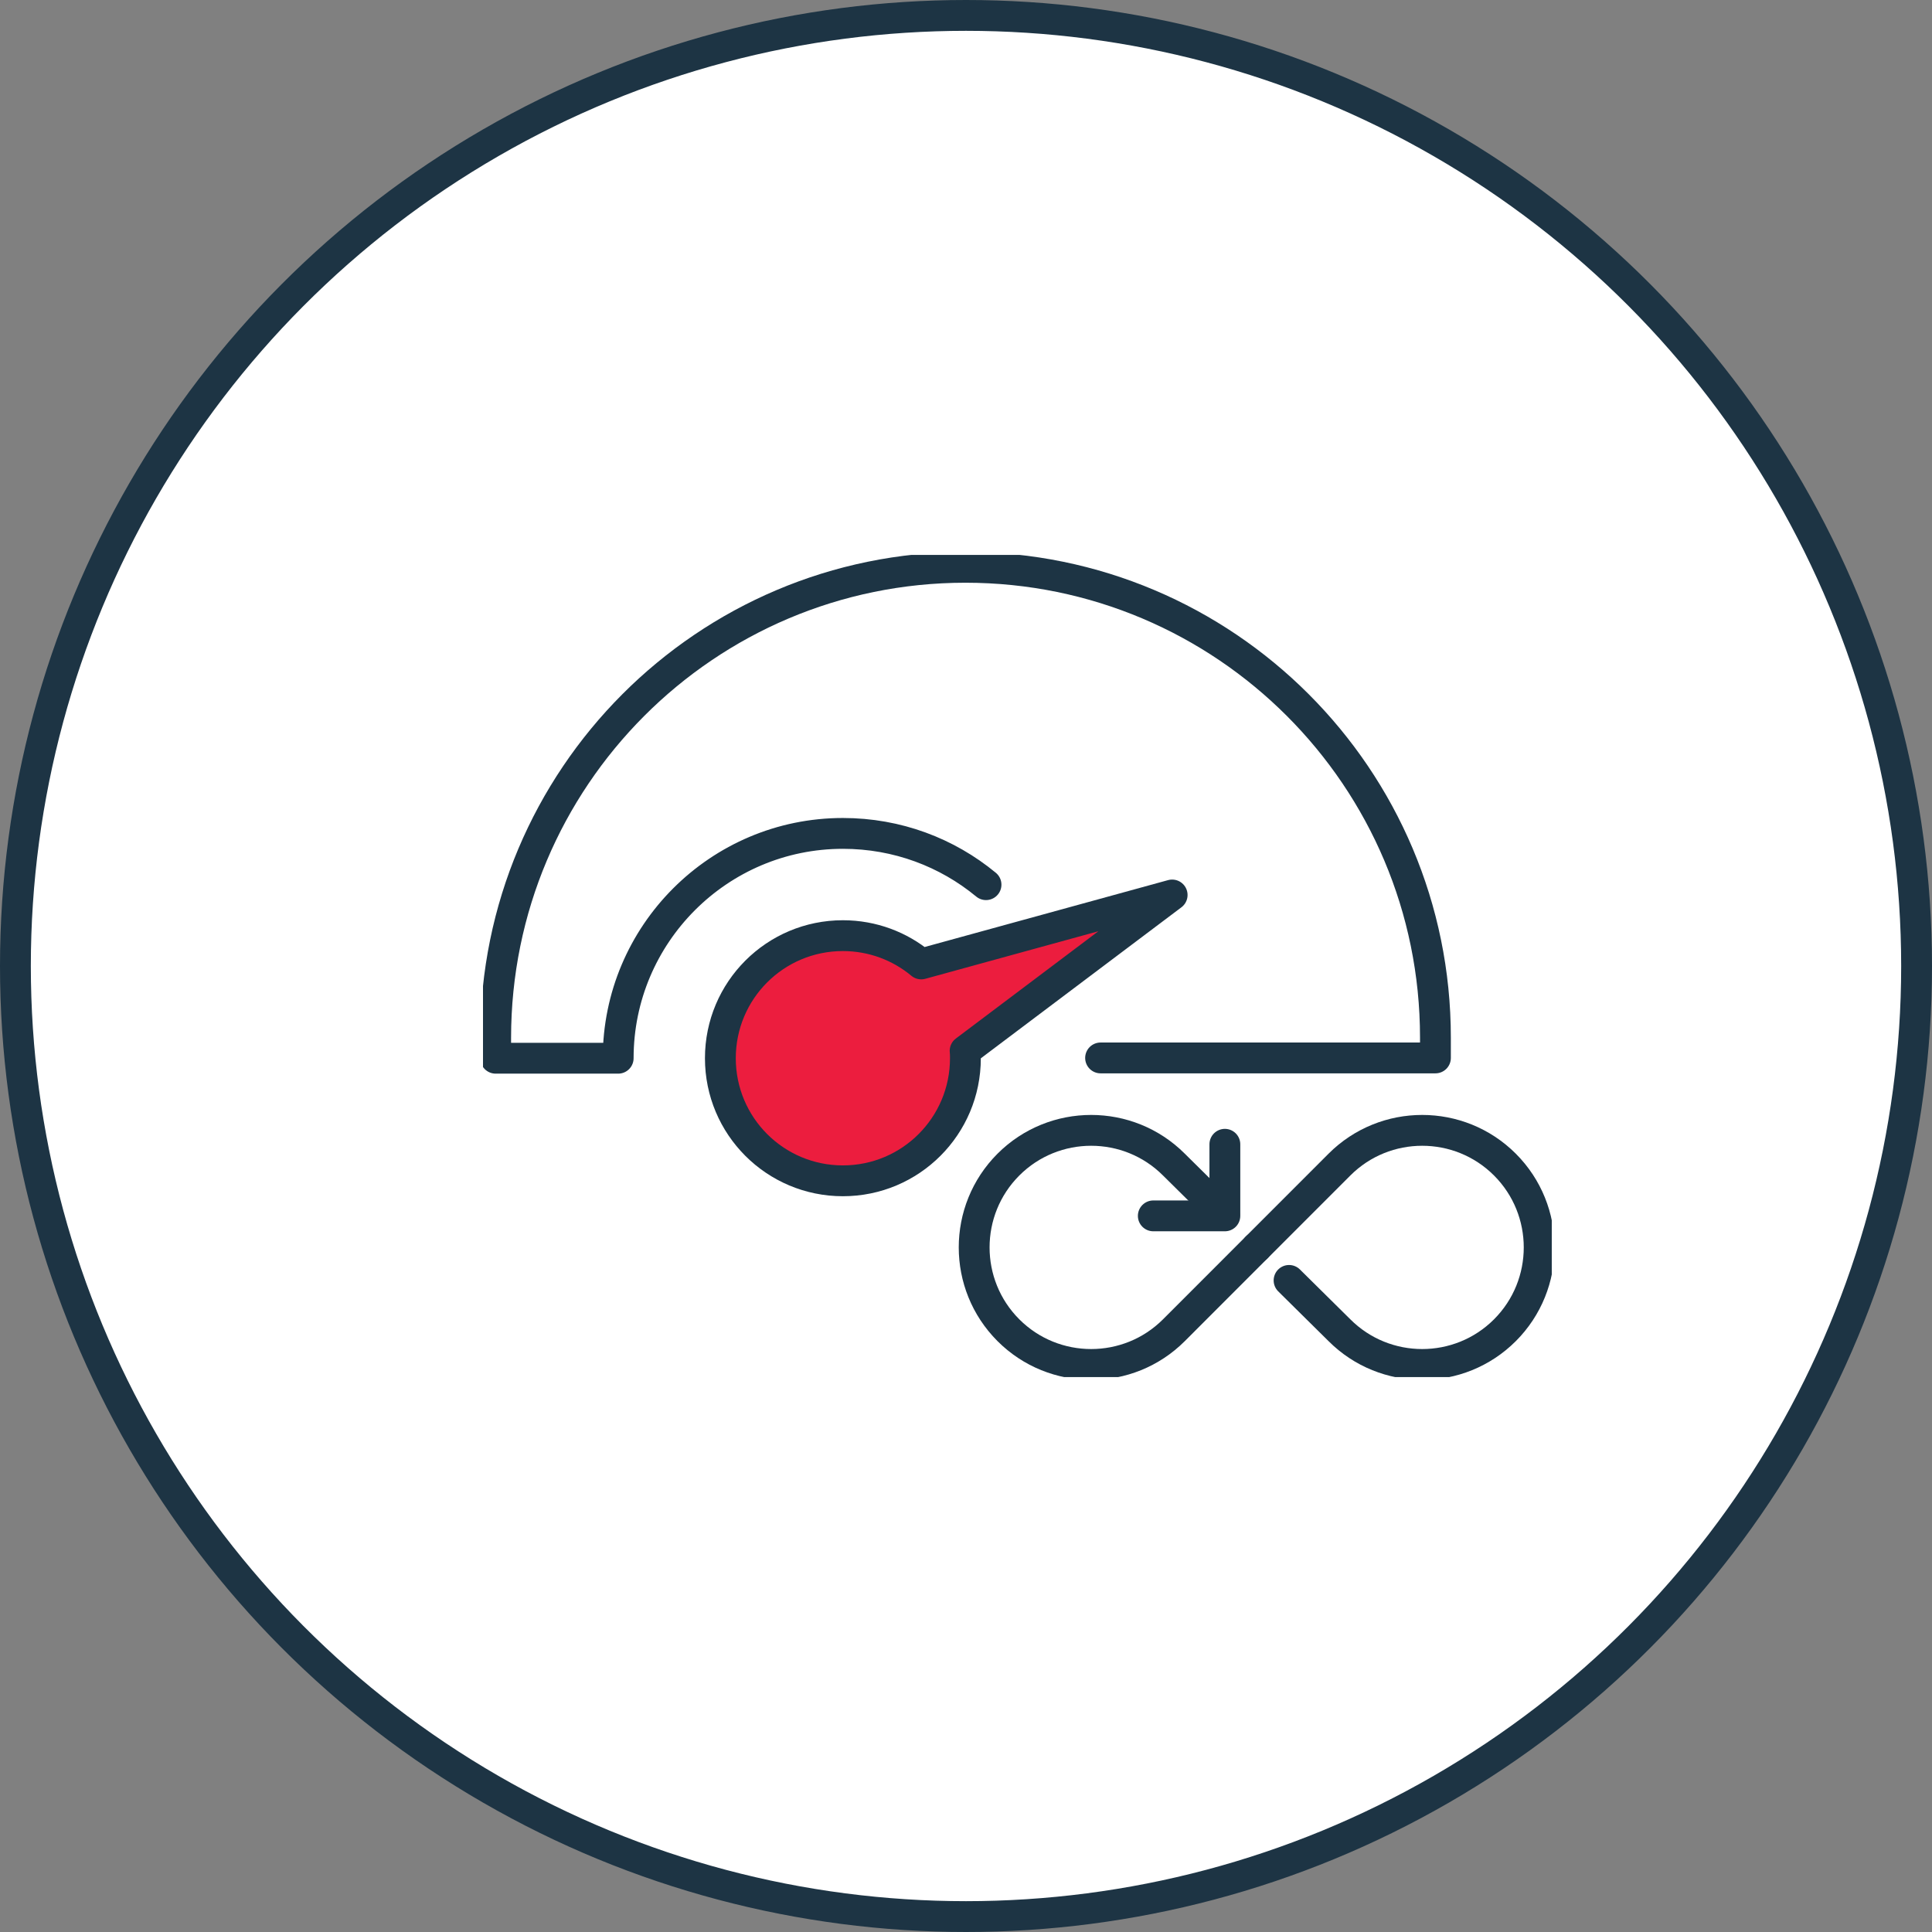
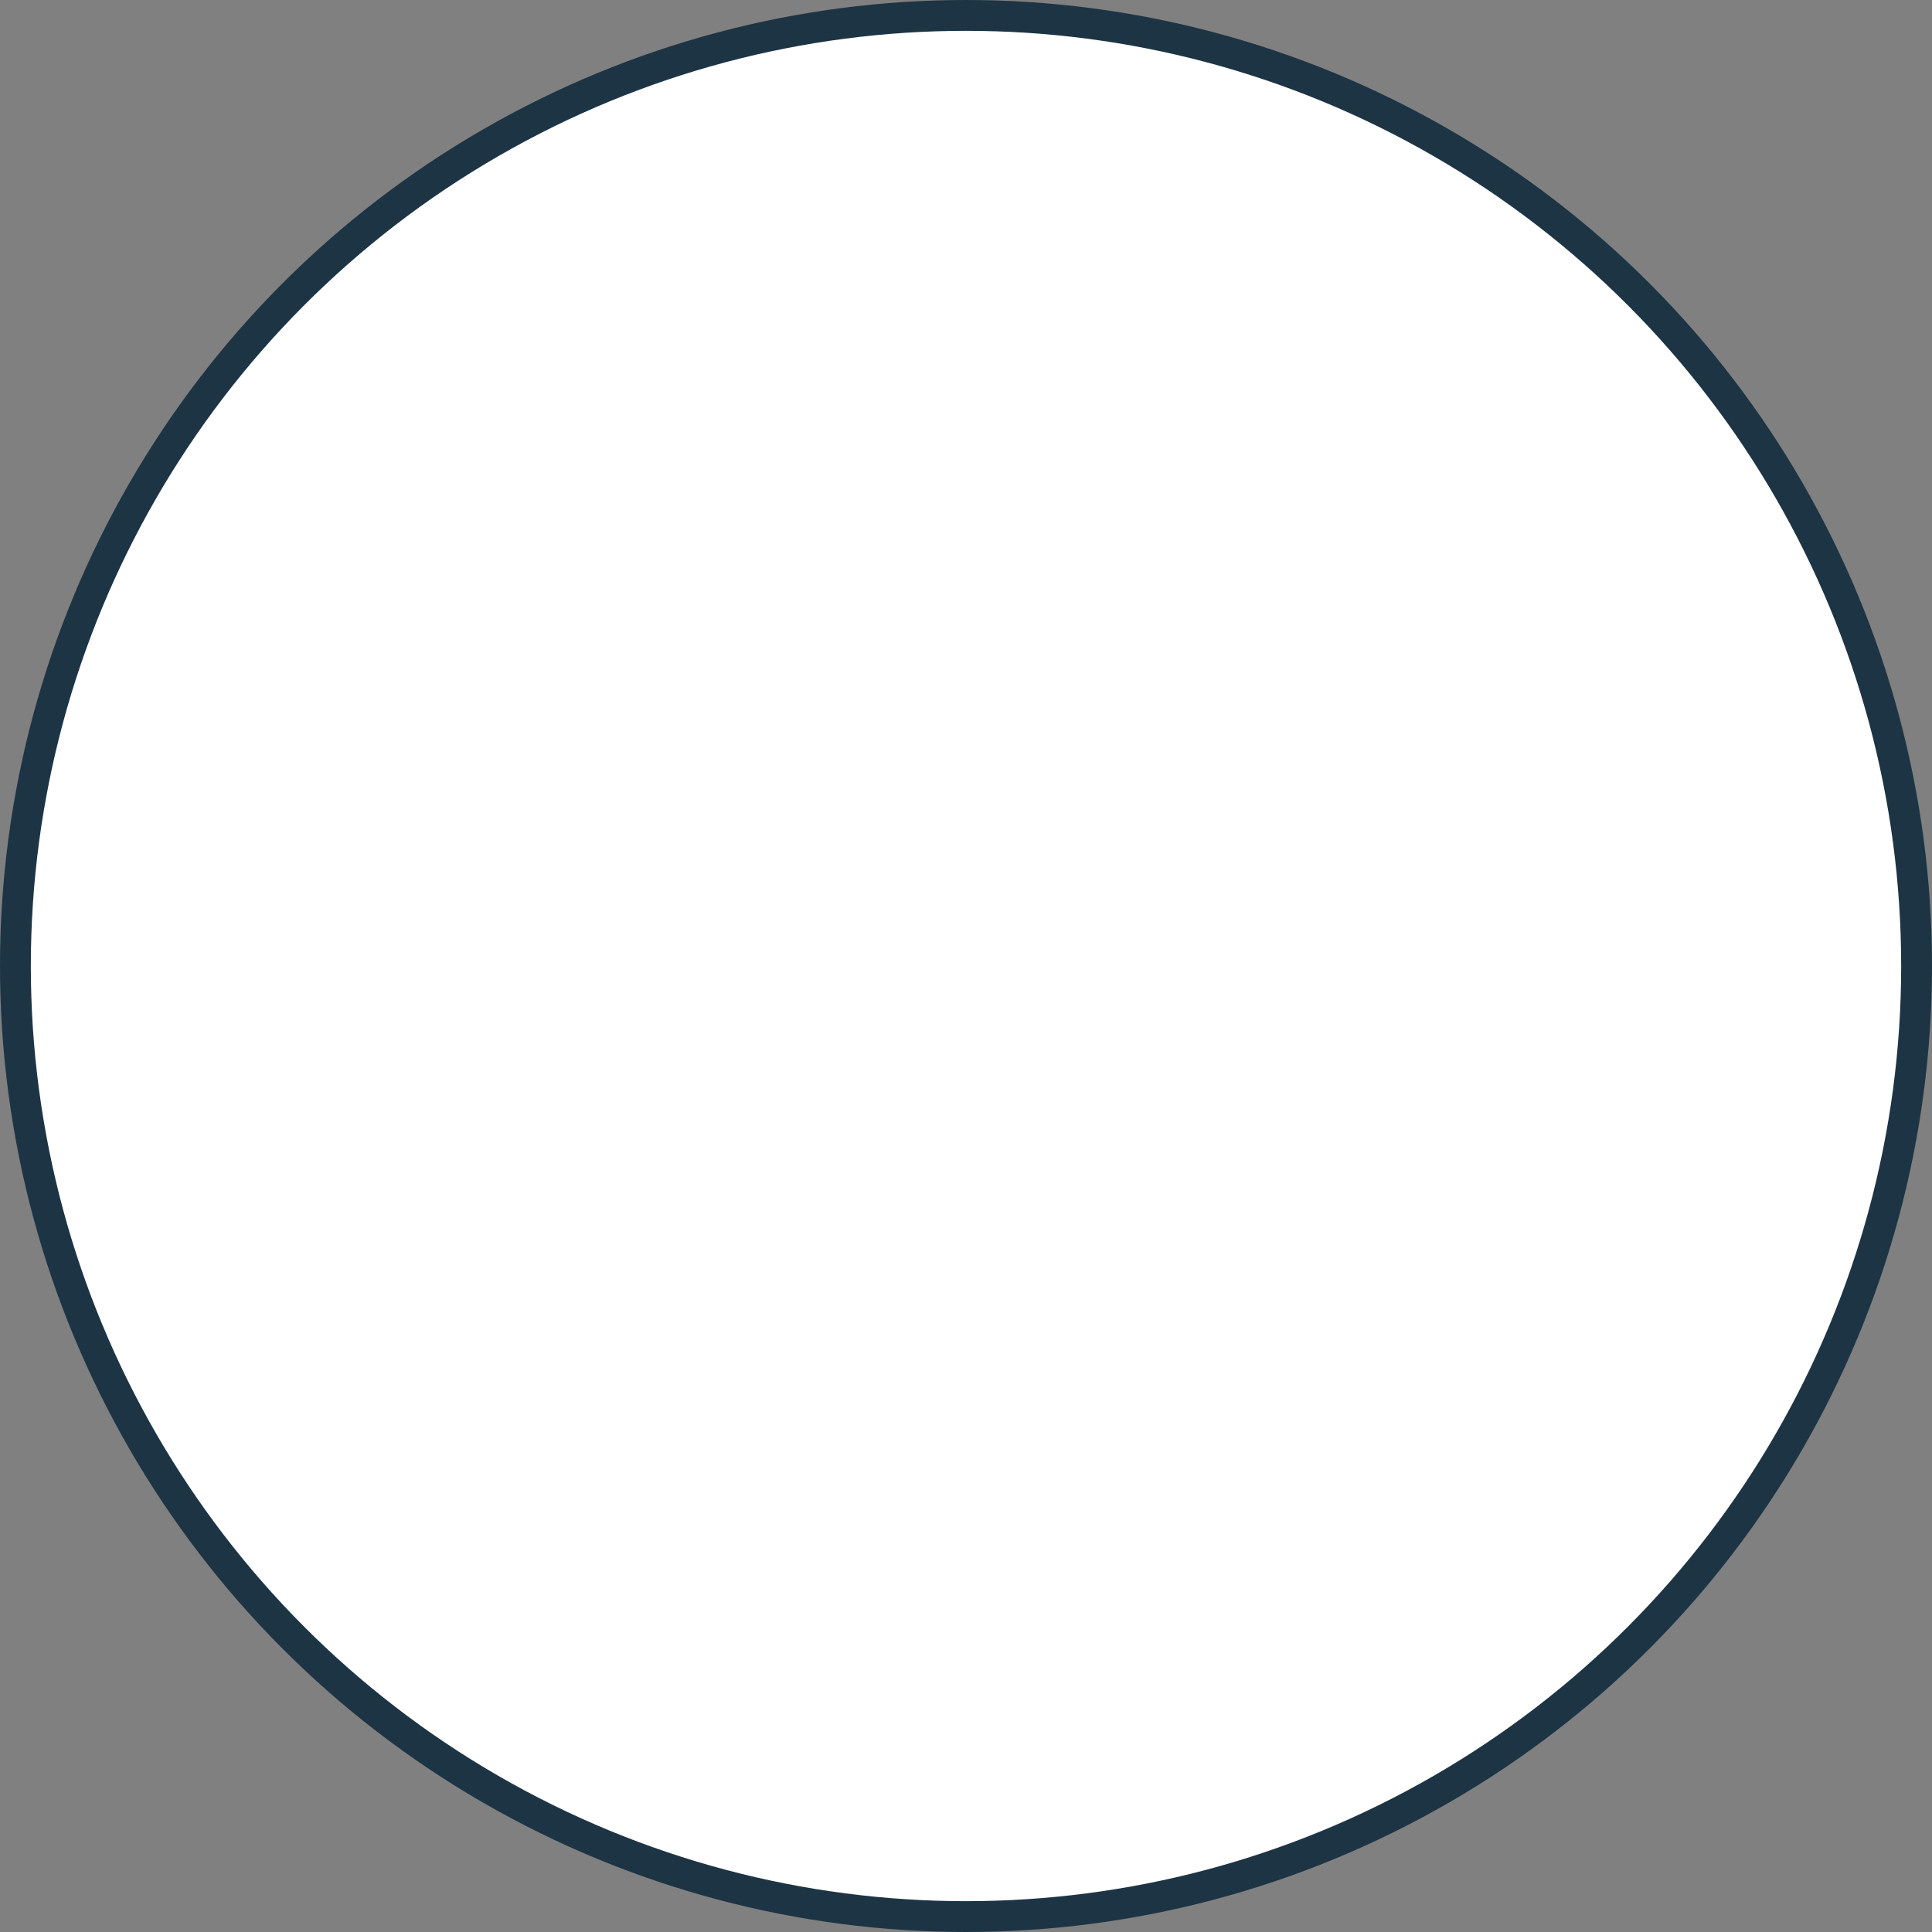
<svg xmlns="http://www.w3.org/2000/svg" width="188" height="188" viewBox="0 0 188 188" fill="none">
  <rect x="0" y="0" width="188" height="188" fill="#808080" stroke="none" />
  <circle cx="94" cy="94" r="92.5" fill="white" stroke="#1D3444" stroke-width="3" />
  <g clip-path="url(#clip0_4553_740)">
    <path d="M95.948 86.086C92.165 82.961 87.322 81.097 82.02 81.097C69.955 81.097 60.154 90.903 60.154 102.975H48.232V100.996C48.232 75.706 68.694 55.204 93.942 55.204C119.19 55.204 139.68 75.677 139.68 100.968V102.946H107.096" stroke="#1D3444" stroke-width="3" stroke-linecap="round" stroke-linejoin="round" />
    <path d="M114.06 87.09L89.643 93.799C87.58 92.079 84.915 91.047 82.02 91.047C75.429 91.047 70.098 96.38 70.098 102.975C70.098 109.57 75.429 114.903 82.02 114.903C88.612 114.903 93.942 109.57 93.942 102.975C93.942 102.717 93.942 102.487 93.913 102.258L114.06 87.09Z" fill="#EC1D3E" />
    <path d="M114.06 87.09L89.643 93.799C87.58 92.079 84.915 91.047 82.02 91.047C75.429 91.047 70.098 96.38 70.098 102.975C70.098 109.57 75.429 114.903 82.02 114.903C88.612 114.903 93.942 109.57 93.942 102.975C93.942 102.717 93.942 102.487 93.913 102.258L114.06 87.09Z" stroke="#1D3444" stroke-width="3" stroke-linecap="round" stroke-linejoin="round" />
    <path d="M119.132 118.172L114.232 113.326C109.79 108.882 102.568 108.882 98.126 113.326C93.684 117.771 93.684 124.996 98.126 129.441C102.568 133.885 109.79 133.885 114.232 129.441L122.285 121.383" stroke="#1D3444" stroke-width="3" stroke-linecap="round" stroke-linejoin="round" />
    <path d="M119.19 111.348V118.315H112.226" stroke="#1D3444" stroke-width="3" stroke-linecap="round" stroke-linejoin="round" />
    <path d="M125.437 124.595L130.338 129.441C134.78 133.885 142.001 133.885 146.443 129.441C150.885 124.996 150.885 117.771 146.443 113.326C142.001 108.882 134.78 108.882 130.338 113.326L122.285 121.383" stroke="#1D3444" stroke-width="3" stroke-linecap="round" stroke-linejoin="round" />
  </g>
  <defs>
    <clipPath id="clip0_4553_740">
-       <rect width="104" height="80" fill="white" transform="translate(47 54)" />
-     </clipPath>
+       </clipPath>
  </defs>
</svg>